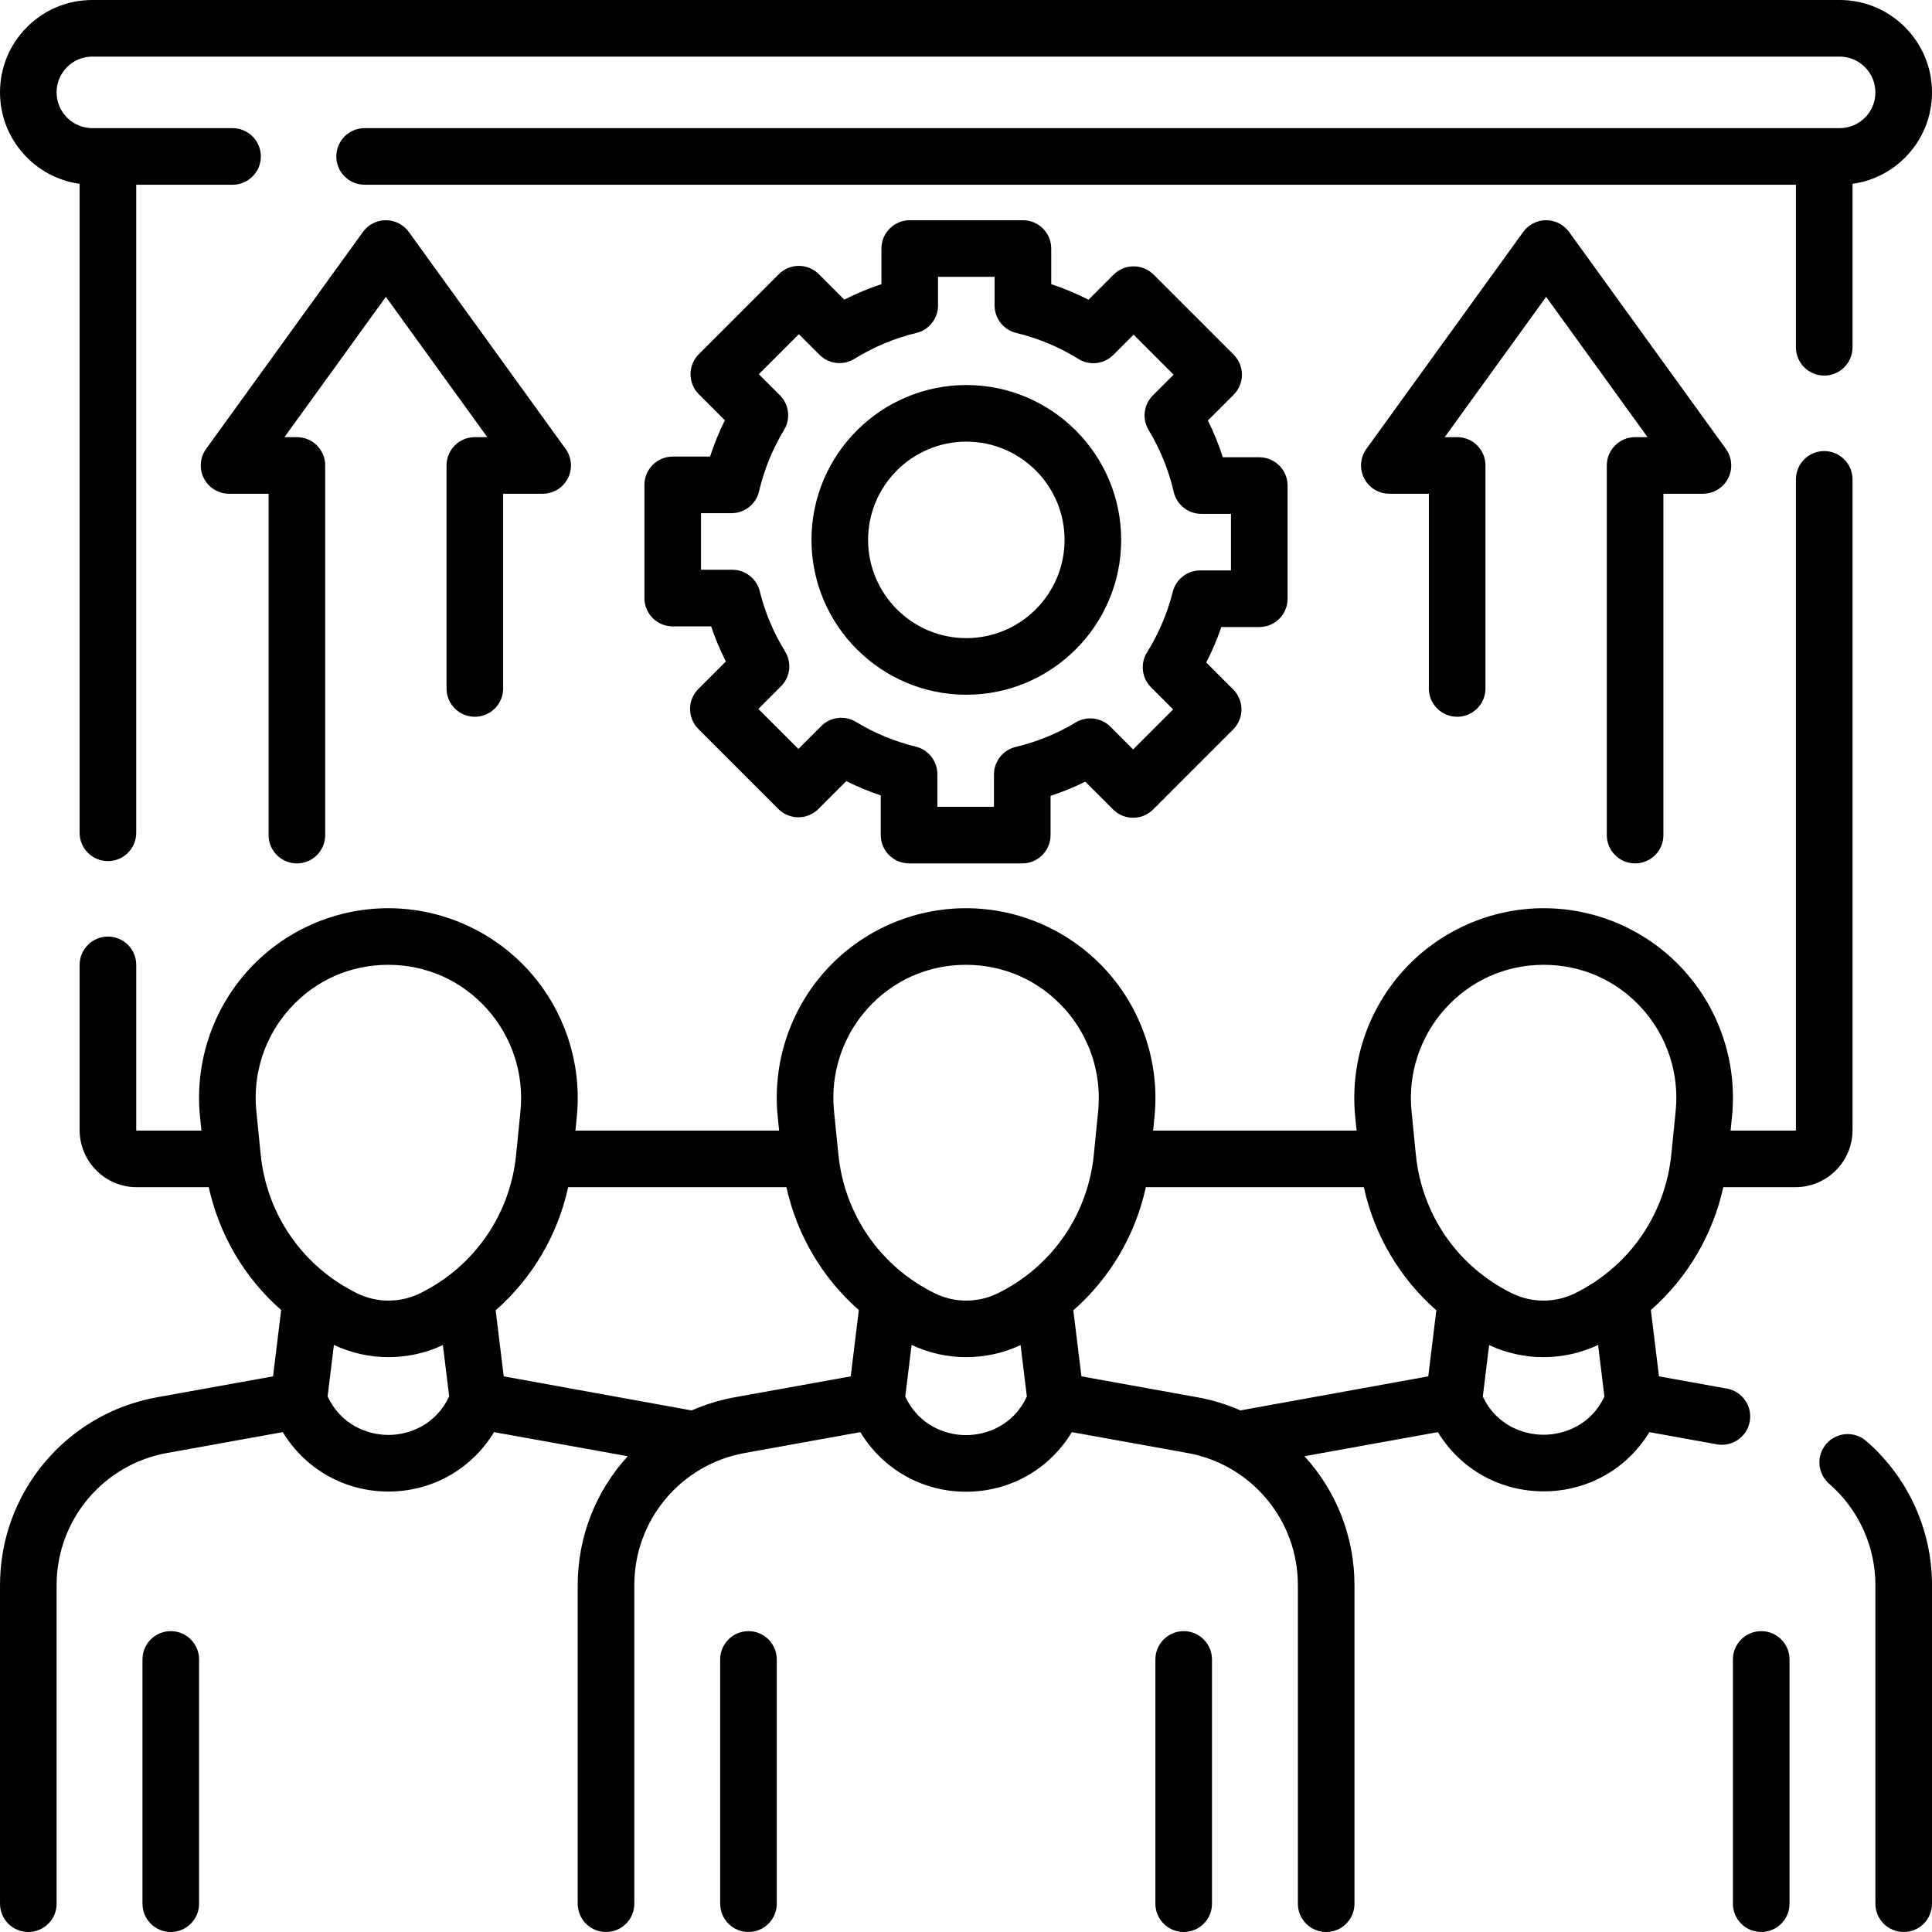
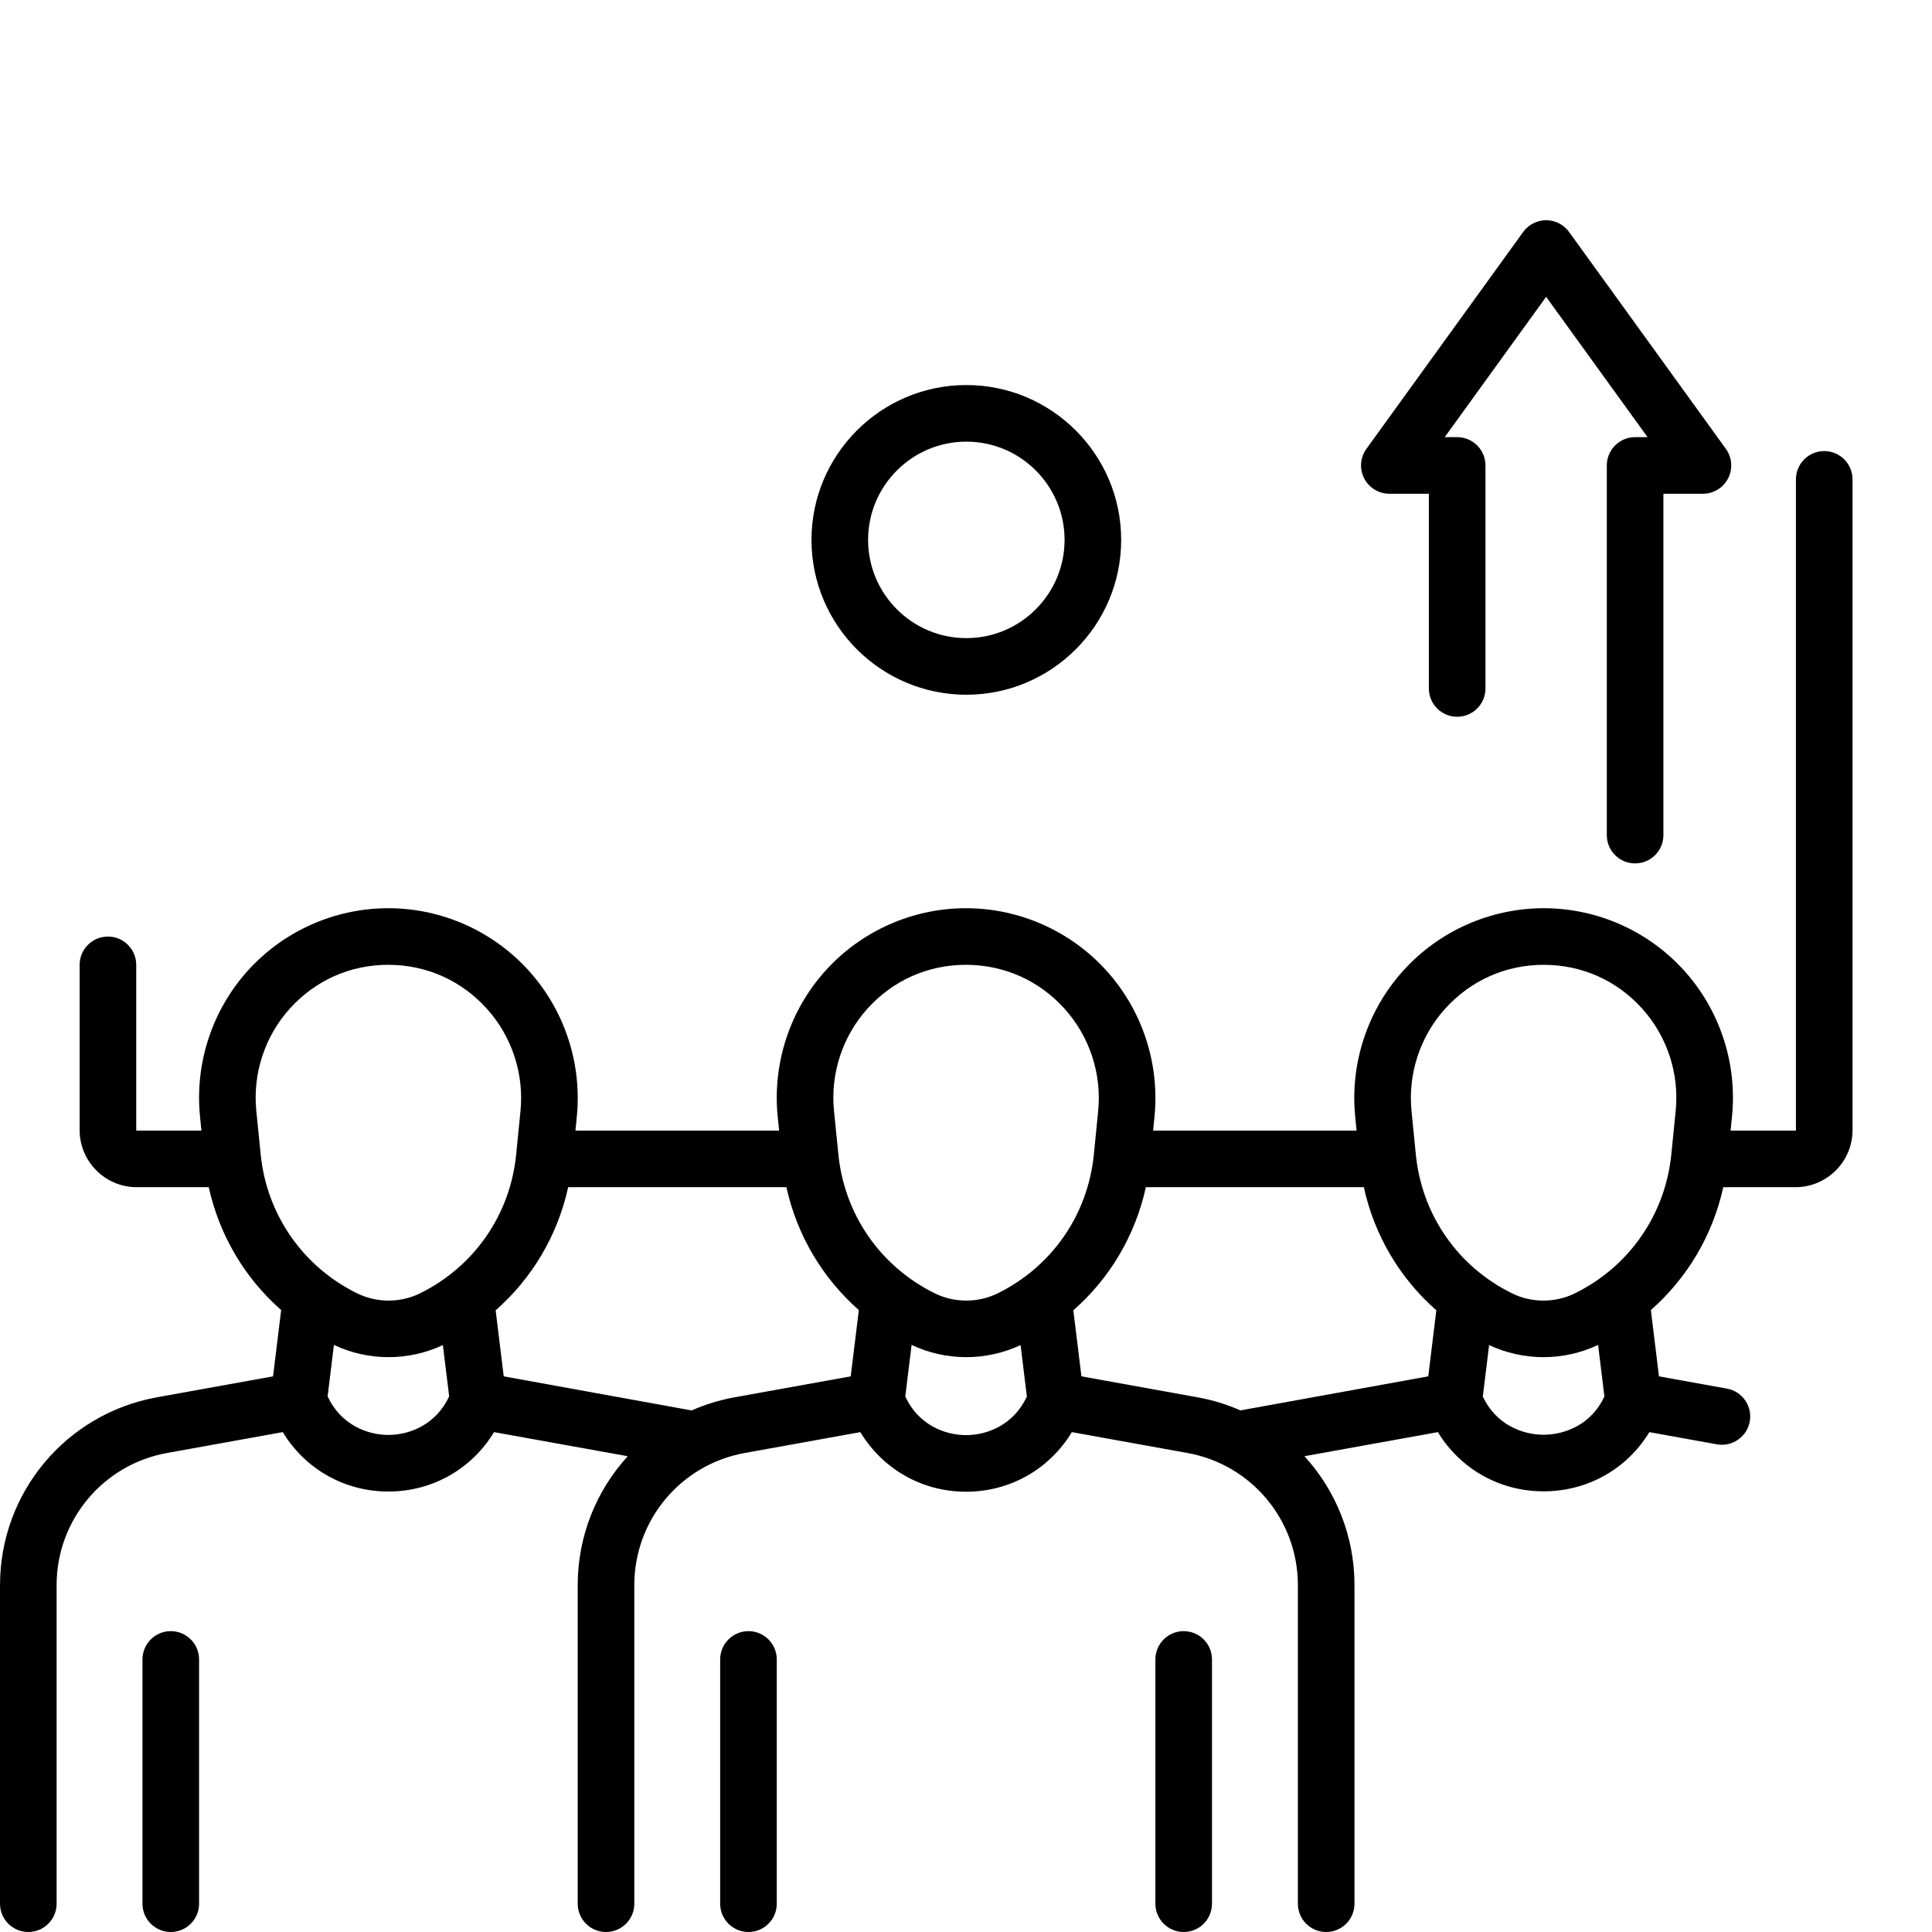
<svg xmlns="http://www.w3.org/2000/svg" id="Capa_1" enable-background="new 0 0 512 512" viewBox="0 0 512 512">
  <g>
    <path d="m490.94 299.48v-172.44c0-4.143-3.358-7.5-7.5-7.5s-7.5 3.357-7.5 7.5v172.44c0 .078-.062.14-.14.14h-17.175l.374-3.726c1.417-14.107-3.223-28.222-12.729-38.724-9.483-10.478-23.023-16.484-37.152-16.484-.009 0-.019 0-.027 0-14.138.007-27.693 6.029-37.189 16.521-9.51 10.507-14.161 24.621-12.76 38.723l.366 3.688h-53.921l.366-3.688c1.401-14.102-3.25-28.216-12.76-38.723-9.497-10.492-23.052-16.515-37.189-16.521-.009 0-.017 0-.027 0-14.128 0-27.669 6.008-37.152 16.484-9.505 10.502-14.145 24.616-12.729 38.724l.374 3.724h-53.977l.366-3.688c1.401-14.102-3.25-28.216-12.76-38.723-9.497-10.492-23.052-16.515-37.189-16.521-.009 0-.017 0-.027 0-14.128 0-27.669 6.008-37.152 16.484-9.505 10.502-14.145 24.616-12.729 38.724l.374 3.726h-17.136c-.079 0-.14-.062-.14-.14v-43.78c0-4.143-3.358-7.5-7.5-7.5s-7.5 3.357-7.5 7.5v43.78c0 8.348 6.792 15.14 15.14 15.14h19.076c2.813 12.74 9.543 24.073 19.192 32.56l-2.151 17.566-30.76 5.55c-24.103 4.349-41.597 25.281-41.597 49.773v84.431c0 4.143 3.358 7.5 7.5 7.5s7.5-3.357 7.5-7.5v-84.431c0-17.229 12.306-31.953 29.26-35.012l30.67-5.533c5.894 9.726 16.305 15.748 27.998 15.748s22.103-6.022 27.997-15.748l35.43 6.392c-8.29 9.059-13.26 21.1-13.26 34.152v84.432c0 4.143 3.358 7.5 7.5 7.5s7.5-3.357 7.5-7.5v-84.431c0-17.229 12.306-31.953 29.26-35.012l30.64-5.528c5.889 9.753 16.314 15.794 28.026 15.794s22.137-6.041 28.026-15.794l30.641 5.528c16.954 3.059 29.26 17.783 29.26 35.012v84.431c0 4.143 3.358 7.5 7.5 7.5s7.5-3.357 7.5-7.5v-84.431c0-13.056-4.973-25.099-13.266-34.159l35.373-6.382c5.879 9.691 16.299 15.693 28.019 15.693 11.719 0 22.138-6 28.017-15.689l17.898 3.228c3.979.748 7.996-1.95 8.712-6.05.735-4.076-1.973-7.977-6.05-8.712l-18.007-3.248-2.152-17.572c9.649-8.486 16.38-19.819 19.192-32.56h19.116c8.348.002 15.14-6.79 15.14-15.138zm-260.994-32.243c6.743-7.449 15.985-11.551 26.03-11.551h.02c10.057.005 19.318 4.12 26.076 11.587 6.674 7.374 9.938 17.278 8.954 27.174l-1.144 11.512c-1.586 15.963-11.114 29.715-25.487 36.787-5.222 2.569-11.459 2.564-16.683-.01-14.386-7.09-23.933-20.857-25.536-36.827l-1.156-11.513c-.993-9.896 2.26-19.795 8.926-27.159zm-160.864 38.672-1.155-11.513c-.994-9.896 2.259-19.796 8.925-27.159 6.743-7.449 15.985-11.551 26.03-11.551h.02c10.057.005 19.318 4.12 26.076 11.587 6.674 7.374 9.938 17.278 8.954 27.175l-1.144 11.51c-1.586 15.964-11.114 29.717-25.487 36.788-5.222 2.568-11.458 2.564-16.683-.01-14.387-7.09-23.933-20.857-25.536-36.827zm33.846 74.363c-5.624 0-12.613-2.719-16.109-10.213l1.67-13.639c4.557 2.152 9.518 3.24 14.483 3.24 4.935-.001 9.866-1.076 14.397-3.202l1.666 13.604c-3.496 7.492-10.485 10.21-16.107 10.21zm91.763-9.976c-3.999.722-7.812 1.909-11.397 3.484l-49.798-9.033-2.143-17.502c9.677-8.491 16.418-19.85 19.218-32.626h57.84c2.812 12.741 9.543 24.075 19.192 32.562l-2.151 17.567zm61.33 10.027c-5.626 0-12.619-2.721-16.114-10.22l1.676-13.683c4.557 2.152 9.518 3.24 14.483 3.24 4.935-.001 9.866-1.076 14.397-3.202l1.671 13.645c-3.495 7.499-10.487 10.22-16.113 10.22zm30.569-15.577-2.143-17.501c9.678-8.491 16.419-19.85 19.218-32.627h57.764c2.8 12.776 9.541 24.135 19.218 32.626l-2.143 17.502-49.774 9.025c-3.58-1.571-7.387-2.756-11.379-3.476zm122.484 15.476c-5.64 0-12.638-2.695-16.113-10.122l1.671-13.642c4.532 2.127 9.462 3.202 14.397 3.202 4.965 0 9.927-1.088 14.483-3.24l1.675 13.681c-3.475 7.426-10.473 10.121-16.113 10.121zm35-85.826-1.155 11.513c-1.604 15.97-11.15 29.737-25.537 36.827-5.225 2.575-11.46 2.581-16.683.01-14.373-7.071-23.901-20.824-25.487-36.787l-1.144-11.511c-.983-9.896 2.28-19.801 8.954-27.175 6.758-7.467 16.019-11.582 26.076-11.587h.02c10.044 0 19.288 4.102 26.03 11.551 6.666 7.364 9.919 17.263 8.926 27.159z" />
-     <path d="m333.725 166.173c4.142 0 7.5-3.357 7.5-7.5v-29.995c0-4.143-3.358-7.5-7.5-7.5h-9.661c-1.076-3.344-2.399-6.601-3.961-9.753l6.827-6.826c1.407-1.407 2.197-3.314 2.197-5.304s-.79-3.896-2.197-5.304l-21.21-21.21c-2.928-2.927-7.677-2.929-10.606 0l-6.648 6.647c-3.188-1.625-6.487-3.004-9.88-4.129v-9.438c0-4.143-3.358-7.5-7.5-7.5h-29.996c-4.142 0-7.5 3.357-7.5 7.5v9.439c-3.375 1.12-6.659 2.49-9.832 4.105l-6.748-6.748c-1.406-1.407-3.314-2.197-5.303-2.197s-3.897.79-5.303 2.196l-21.21 21.21c-2.929 2.93-2.929 7.678 0 10.607l6.903 6.902c-1.544 3.11-2.855 6.325-3.927 9.625h-9.895c-4.142 0-7.5 3.357-7.5 7.5v29.996c0 4.143 3.358 7.5 7.5 7.5h10.179c1.079 3.186 2.382 6.289 3.903 9.292l-7.287 7.288c-2.929 2.929-2.929 7.677 0 10.606l21.21 21.21c1.406 1.406 3.314 2.196 5.303 2.196s3.897-.79 5.303-2.197l7.384-7.384c2.957 1.474 6.01 2.737 9.144 3.785v10.518c0 4.143 3.358 7.5 7.5 7.5h29.996c4.142 0 7.5-3.357 7.5-7.5v-10.4c3.154-1.036 6.23-2.293 9.21-3.763l7.369 7.369c2.929 2.928 7.678 2.928 10.606 0l21.21-21.21c2.929-2.93 2.929-7.678 0-10.607l-7.13-7.13c1.555-3.036 2.887-6.175 3.988-9.397h10.062zm-15.659-15c-3.439 0-6.438 2.339-7.274 5.675-1.42 5.662-3.713 11.054-6.814 16.026-1.847 2.961-1.407 6.805 1.061 9.272l5.858 5.857-10.604 10.604-6.031-6.031c-2.435-2.435-6.216-2.897-9.168-1.124-4.952 2.978-10.307 5.162-15.917 6.494-3.381.803-5.768 3.822-5.768 7.297v8.568h-14.996v-8.654c0-3.459-2.365-6.469-5.726-7.287-5.595-1.362-10.924-3.568-15.842-6.558-2.954-1.795-6.754-1.34-9.199 1.106l-6.064 6.064-10.604-10.604 5.995-5.996c2.458-2.458 2.905-6.282 1.08-9.241-3.055-4.951-5.312-10.317-6.708-15.95-.829-3.346-3.833-5.695-7.28-5.695h-8.292v-14.996h8.085c3.486 0 6.512-2.401 7.304-5.796 1.34-5.741 3.57-11.217 6.629-16.274 1.787-2.953 1.327-6.744-1.114-9.186l-5.576-5.575 10.604-10.604 5.464 5.464c2.461 2.462 6.294 2.904 9.254 1.072 5.089-3.154 10.613-5.462 16.419-6.859 3.37-.812 5.745-3.826 5.745-7.292v-7.589h14.996v7.589c0 3.466 2.375 6.48 5.746 7.292 5.821 1.4 11.359 3.717 16.458 6.884 2.96 1.836 6.796 1.395 9.26-1.068l5.367-5.367 10.603 10.604-5.497 5.496c-2.439 2.439-2.9 6.228-1.117 9.181 3.077 5.096 5.312 10.61 6.643 16.389.784 3.405 3.815 5.817 7.309 5.817h7.867v14.995z" />
    <path d="m256.088 102.041c-22.626 0-41.035 18.408-41.035 41.035s18.408 41.035 41.035 41.035 41.035-18.408 41.035-41.035-18.408-41.035-41.035-41.035zm0 67.07c-14.355 0-26.035-11.68-26.035-26.035s11.679-26.035 26.035-26.035 26.035 11.68 26.035 26.035-11.679 26.035-26.035 26.035z" />
-     <path d="m21.1 48.721v171.979c0 4.143 3.358 7.5 7.5 7.5s7.5-3.357 7.5-7.5v-171.74h25.53c4.142 0 7.5-3.357 7.5-7.5s-3.358-7.5-7.5-7.5h-37.15c-5.228 0-9.48-4.253-9.48-9.479 0-2.537.985-4.919 2.773-6.707 1.789-1.789 4.171-2.774 6.707-2.774h463.04c5.228 0 9.48 4.253 9.48 9.48 0 2.536-.985 4.918-2.773 6.706-1.789 1.788-4.171 2.773-6.707 2.773h-390.89c-4.142 0-7.5 3.357-7.5 7.5s3.358 7.5 7.5 7.5h379.31v43.08c0 4.143 3.358 7.5 7.5 7.5s7.5-3.357 7.5-7.5v-43.319c5.244-.728 10.087-3.121 13.893-6.927 4.622-4.621 7.167-10.77 7.167-17.313 0-13.499-10.981-24.48-24.48-24.48h-463.04c-6.542 0-12.691 2.545-17.313 7.166-4.622 4.622-7.167 10.771-7.167 17.314 0 12.352 9.196 22.589 21.1 24.241z" />
-     <path d="m118.336 123.347v59.104c0 4.143 3.358 7.5 7.5 7.5s7.5-3.357 7.5-7.5v-51.604h10.475c2.817 0 5.396-1.578 6.678-4.087s1.05-5.523-.6-7.807l-41.553-57.484c-1.41-1.951-3.671-3.106-6.078-3.106s-4.668 1.155-6.078 3.106l-41.553 57.484c-1.65 2.283-1.882 5.298-.6 7.807s3.861 4.087 6.678 4.087h10.475v90.465c0 4.143 3.358 7.5 7.5 7.5s7.5-3.357 7.5-7.5v-97.965c0-4.143-3.358-7.5-7.5-7.5h-3.299l26.877-37.182 26.877 37.182h-3.299c-4.142 0-7.5 3.357-7.5 7.5z" />
    <path d="m425.82 123.347v97.965c0 4.143 3.358 7.5 7.5 7.5s7.5-3.357 7.5-7.5v-90.465h10.475c2.817 0 5.396-1.578 6.678-4.087s1.05-5.523-.6-7.807l-41.553-57.484c-1.41-1.951-3.671-3.106-6.078-3.106s-4.668 1.155-6.078 3.106l-41.553 57.484c-1.65 2.283-1.882 5.298-.6 7.807s3.861 4.087 6.678 4.087h10.475v51.604c0 4.143 3.358 7.5 7.5 7.5s7.5-3.357 7.5-7.5v-59.104c0-4.143-3.358-7.5-7.5-7.5h-3.299l26.877-37.182 26.877 37.182h-3.299c-4.142 0-7.5 3.357-7.5 7.5z" />
    <path d="m45.257 432.269c-4.142 0-7.5 3.358-7.5 7.5l.001 64.731c0 4.143 3.358 7.5 7.5 7.5s7.5-3.358 7.5-7.5l-.001-64.731c0-4.143-3.358-7.5-7.5-7.5z" />
-     <path d="m466.743 432.269c-4.142 0-7.5 3.358-7.5 7.5l-.001 64.731c0 4.142 3.358 7.5 7.5 7.5s7.5-3.358 7.5-7.5l.001-64.731c0-4.142-3.358-7.5-7.5-7.5z" />
-     <path d="m494.576 381.886c-3.128-2.716-7.866-2.381-10.58.748-2.715 3.128-2.38 7.865.748 10.58 7.789 6.761 12.256 16.549 12.256 26.856v84.43c0 4.143 3.358 7.5 7.5 7.5s7.5-3.357 7.5-7.5v-84.43c0-14.656-6.351-28.573-17.424-38.184z" />
    <path d="m198.352 432.269c-4.142 0-7.5 3.358-7.5 7.5l.001 64.731c0 4.143 3.358 7.5 7.5 7.5s7.5-3.358 7.5-7.5l-.001-64.731c0-4.143-3.358-7.5-7.5-7.5z" />
    <path d="m313.689 432.269c-4.142 0-7.5 3.357-7.5 7.5v64.731c0 4.143 3.358 7.5 7.5 7.5s7.5-3.357 7.5-7.5v-64.731c0-4.143-3.357-7.5-7.5-7.5z" />
  </g>
  <g />
  <g />
  <g />
  <g />
  <g />
  <g />
  <g />
  <g />
  <g />
  <g />
  <g />
  <g />
  <g />
  <g />
  <g />
</svg>